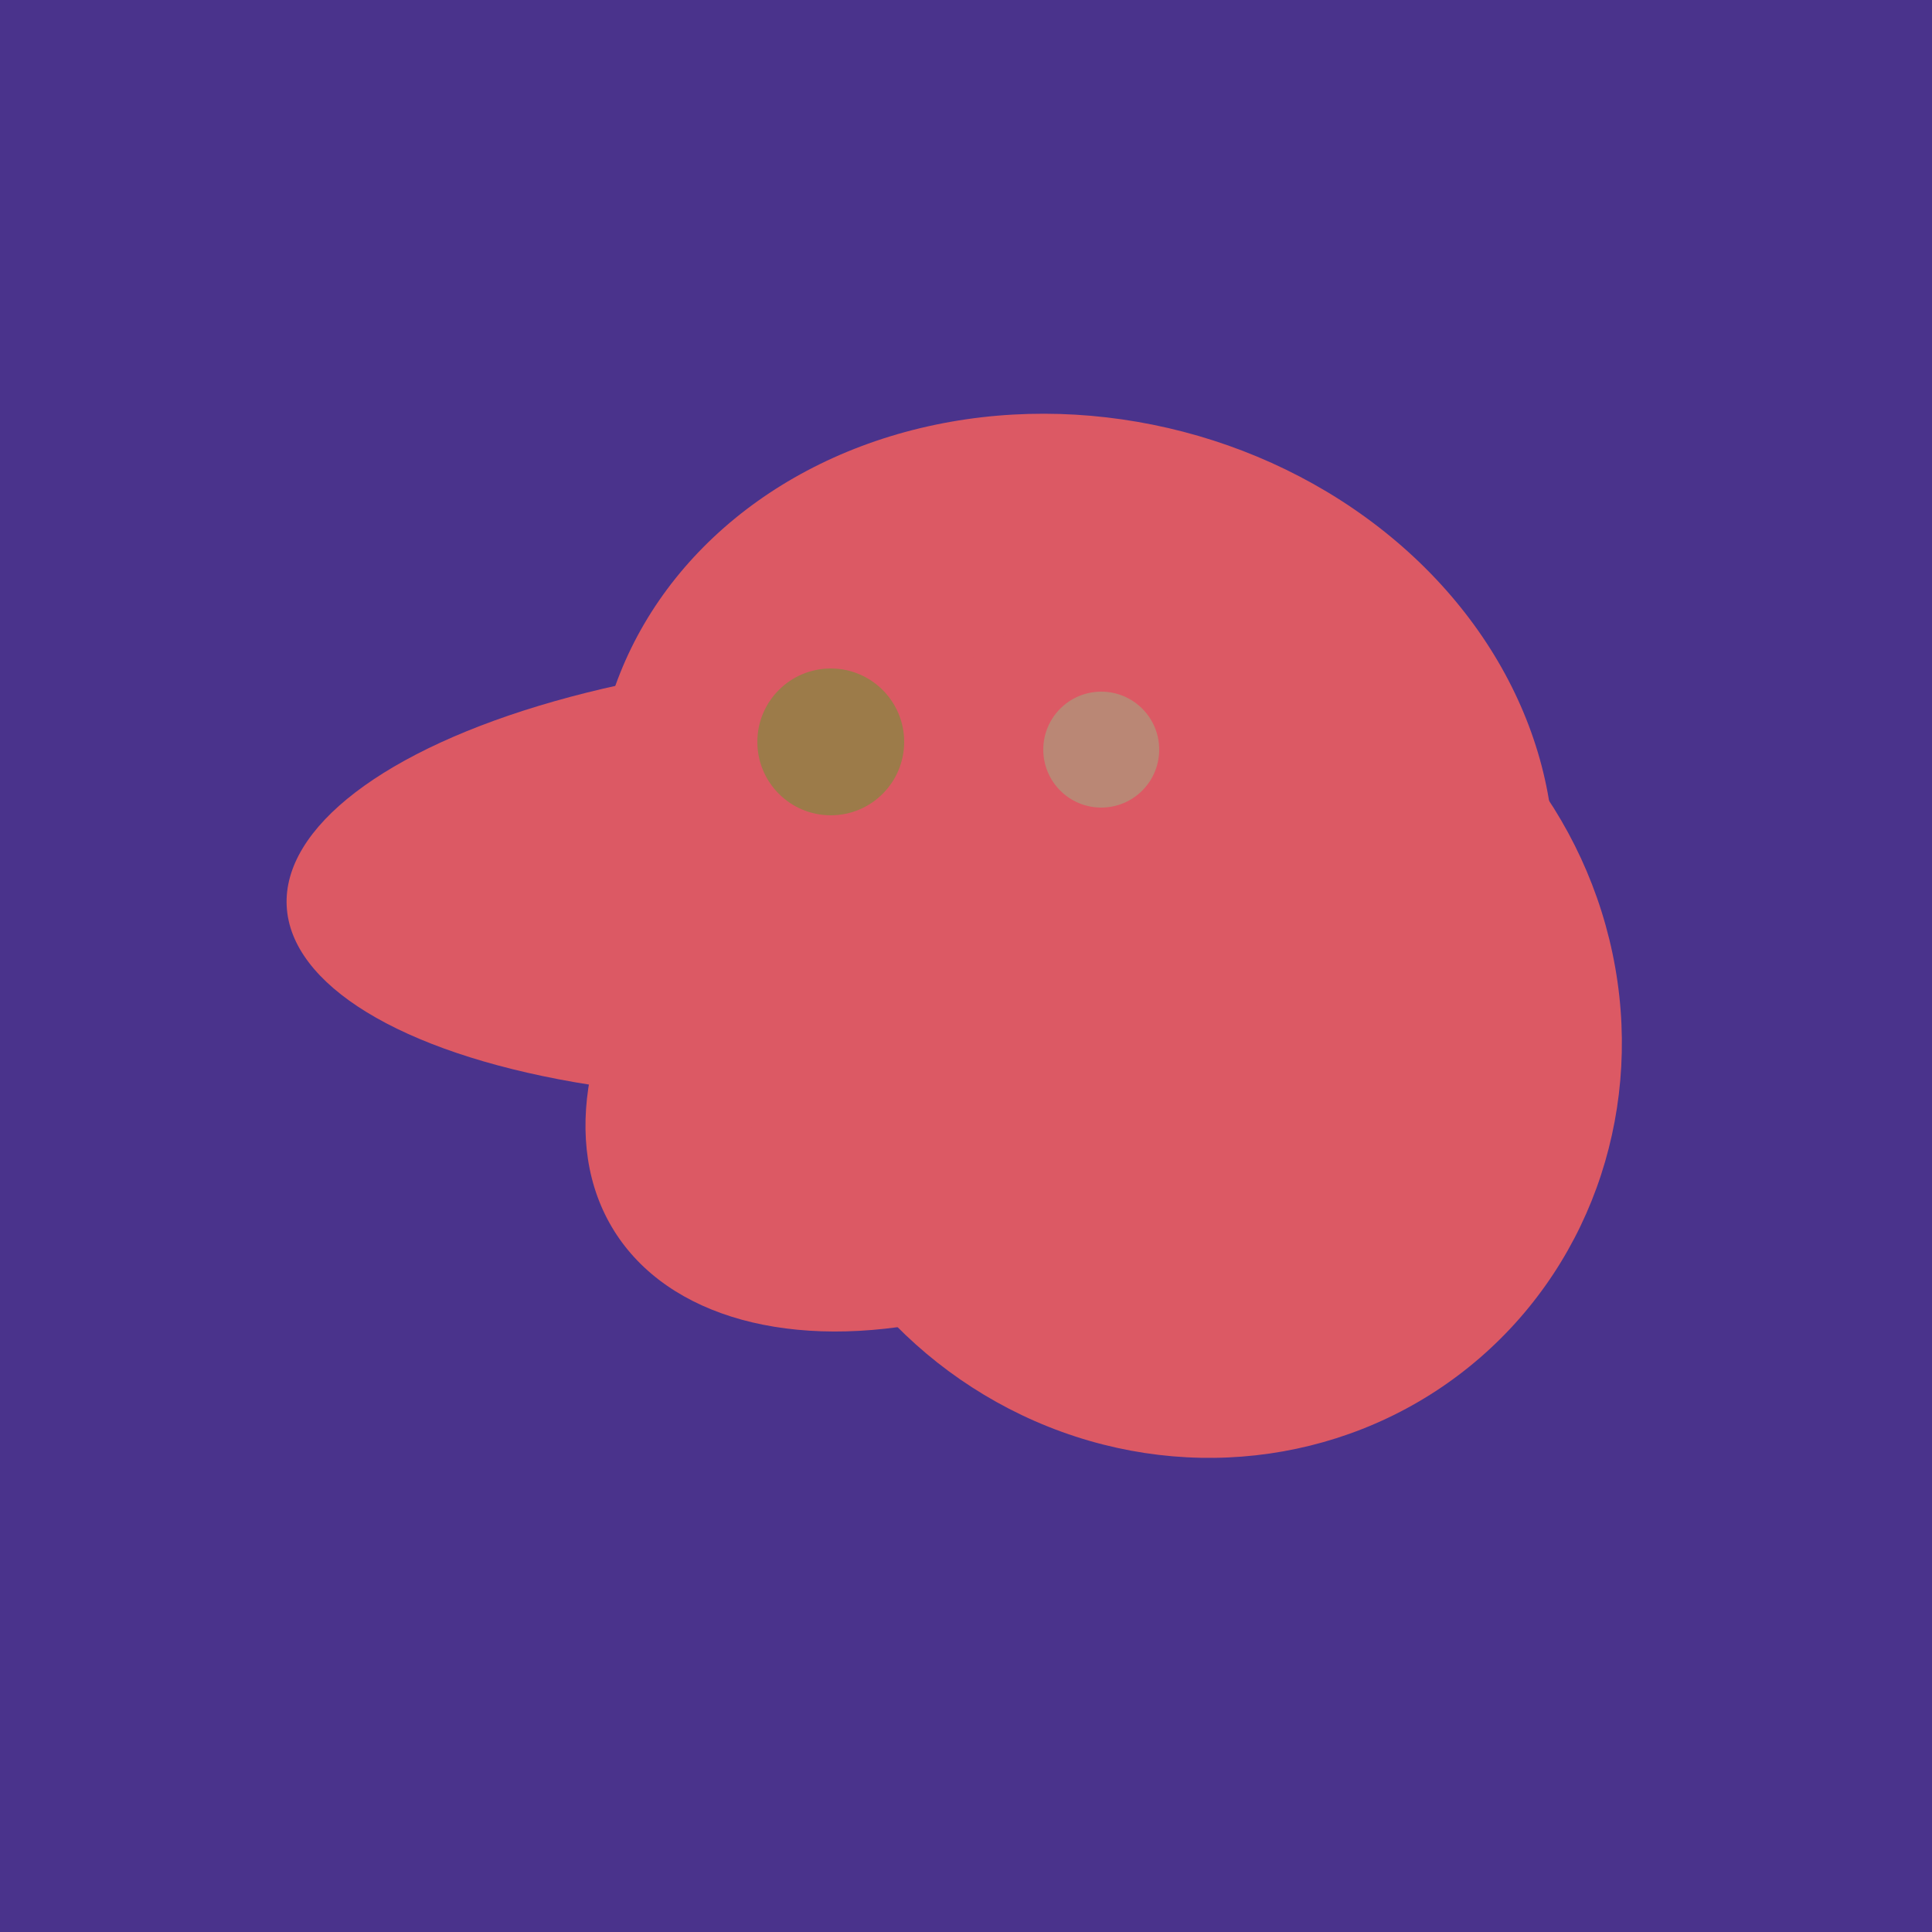
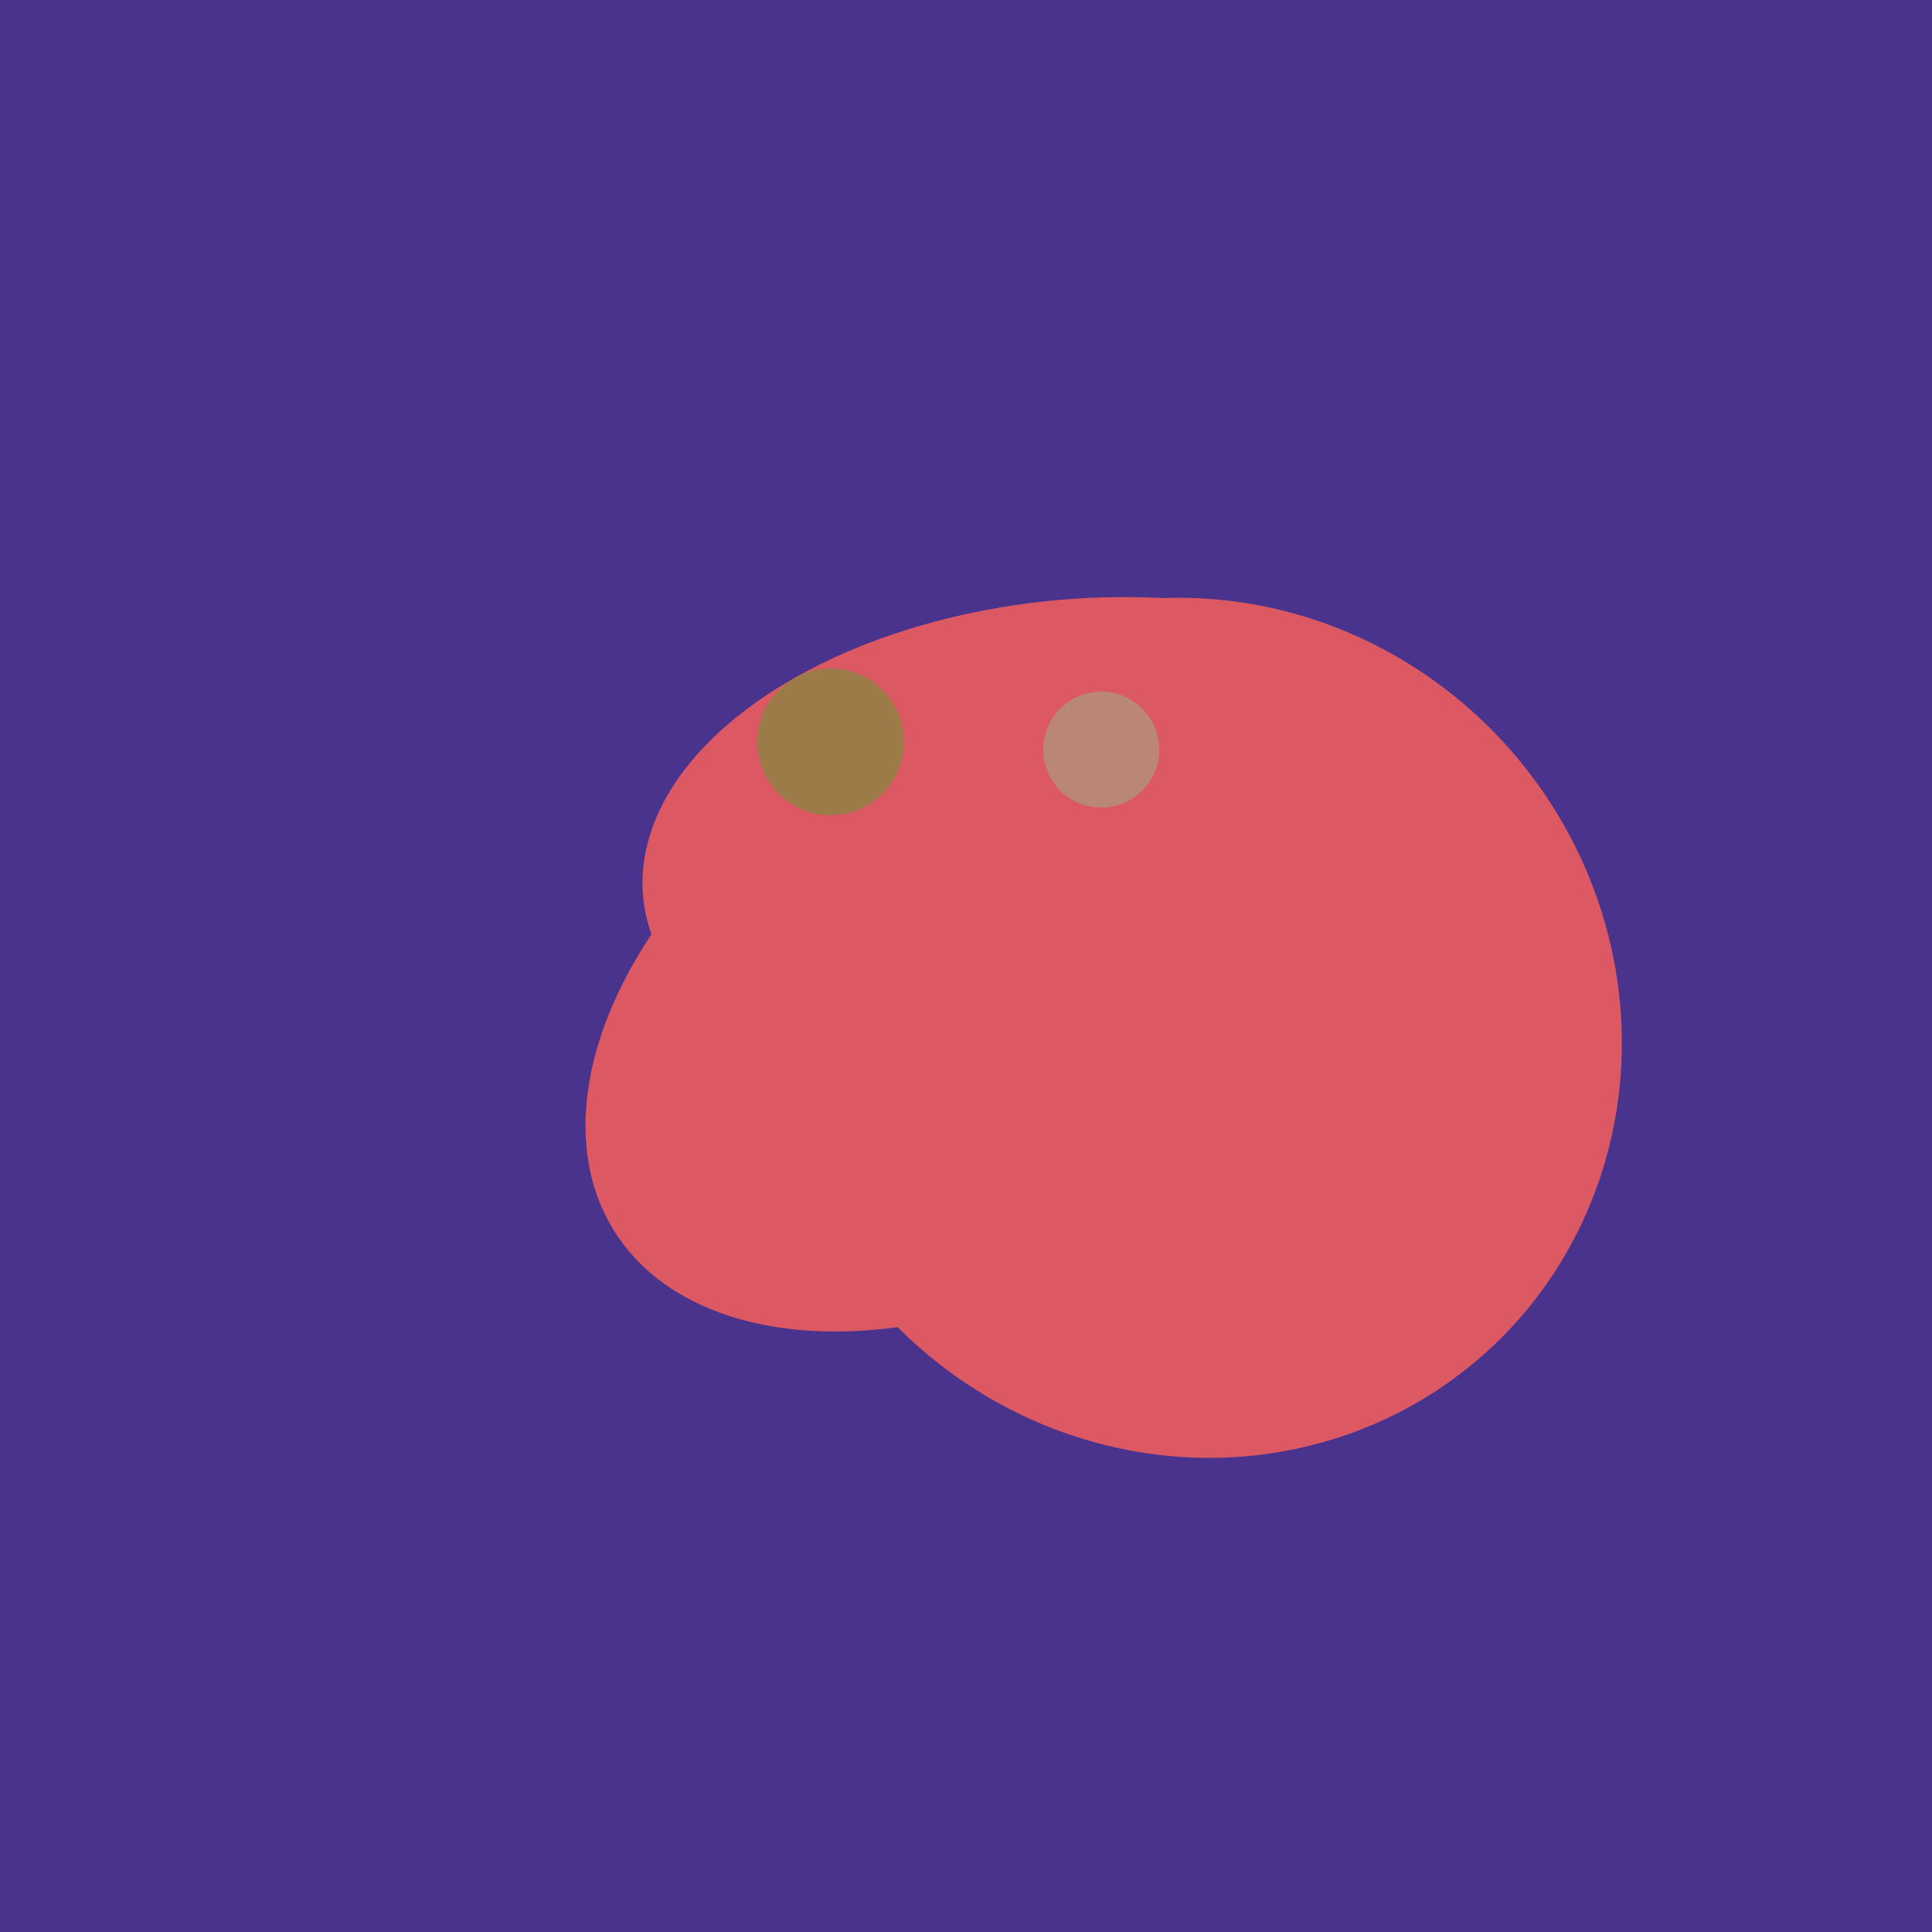
<svg xmlns="http://www.w3.org/2000/svg" width="500" height="500">
  <rect width="500" height="500" fill="#4a338c" />
  <ellipse cx="259" cy="256" rx="118" ry="74" transform="rotate(328, 259, 256)" fill="rgb(220,89,100)" />
-   <ellipse cx="278" cy="216" rx="125" ry="108" transform="rotate(13, 278, 216)" fill="rgb(220,89,100)" />
  <ellipse cx="280" cy="222" rx="67" ry="114" transform="rotate(265, 280, 222)" fill="rgb(220,89,100)" />
  <ellipse cx="309" cy="266" rx="113" ry="109" transform="rotate(49, 309, 266)" fill="rgb(220,89,100)" />
-   <ellipse cx="218" cy="227" rx="144" ry="57" transform="rotate(177, 218, 227)" fill="rgb(220,89,100)" />
  <circle cx="215" cy="192" r="19" fill="rgb(156,123,73)" />
  <circle cx="285" cy="194" r="15" fill="rgb(186,135,117)" />
</svg>